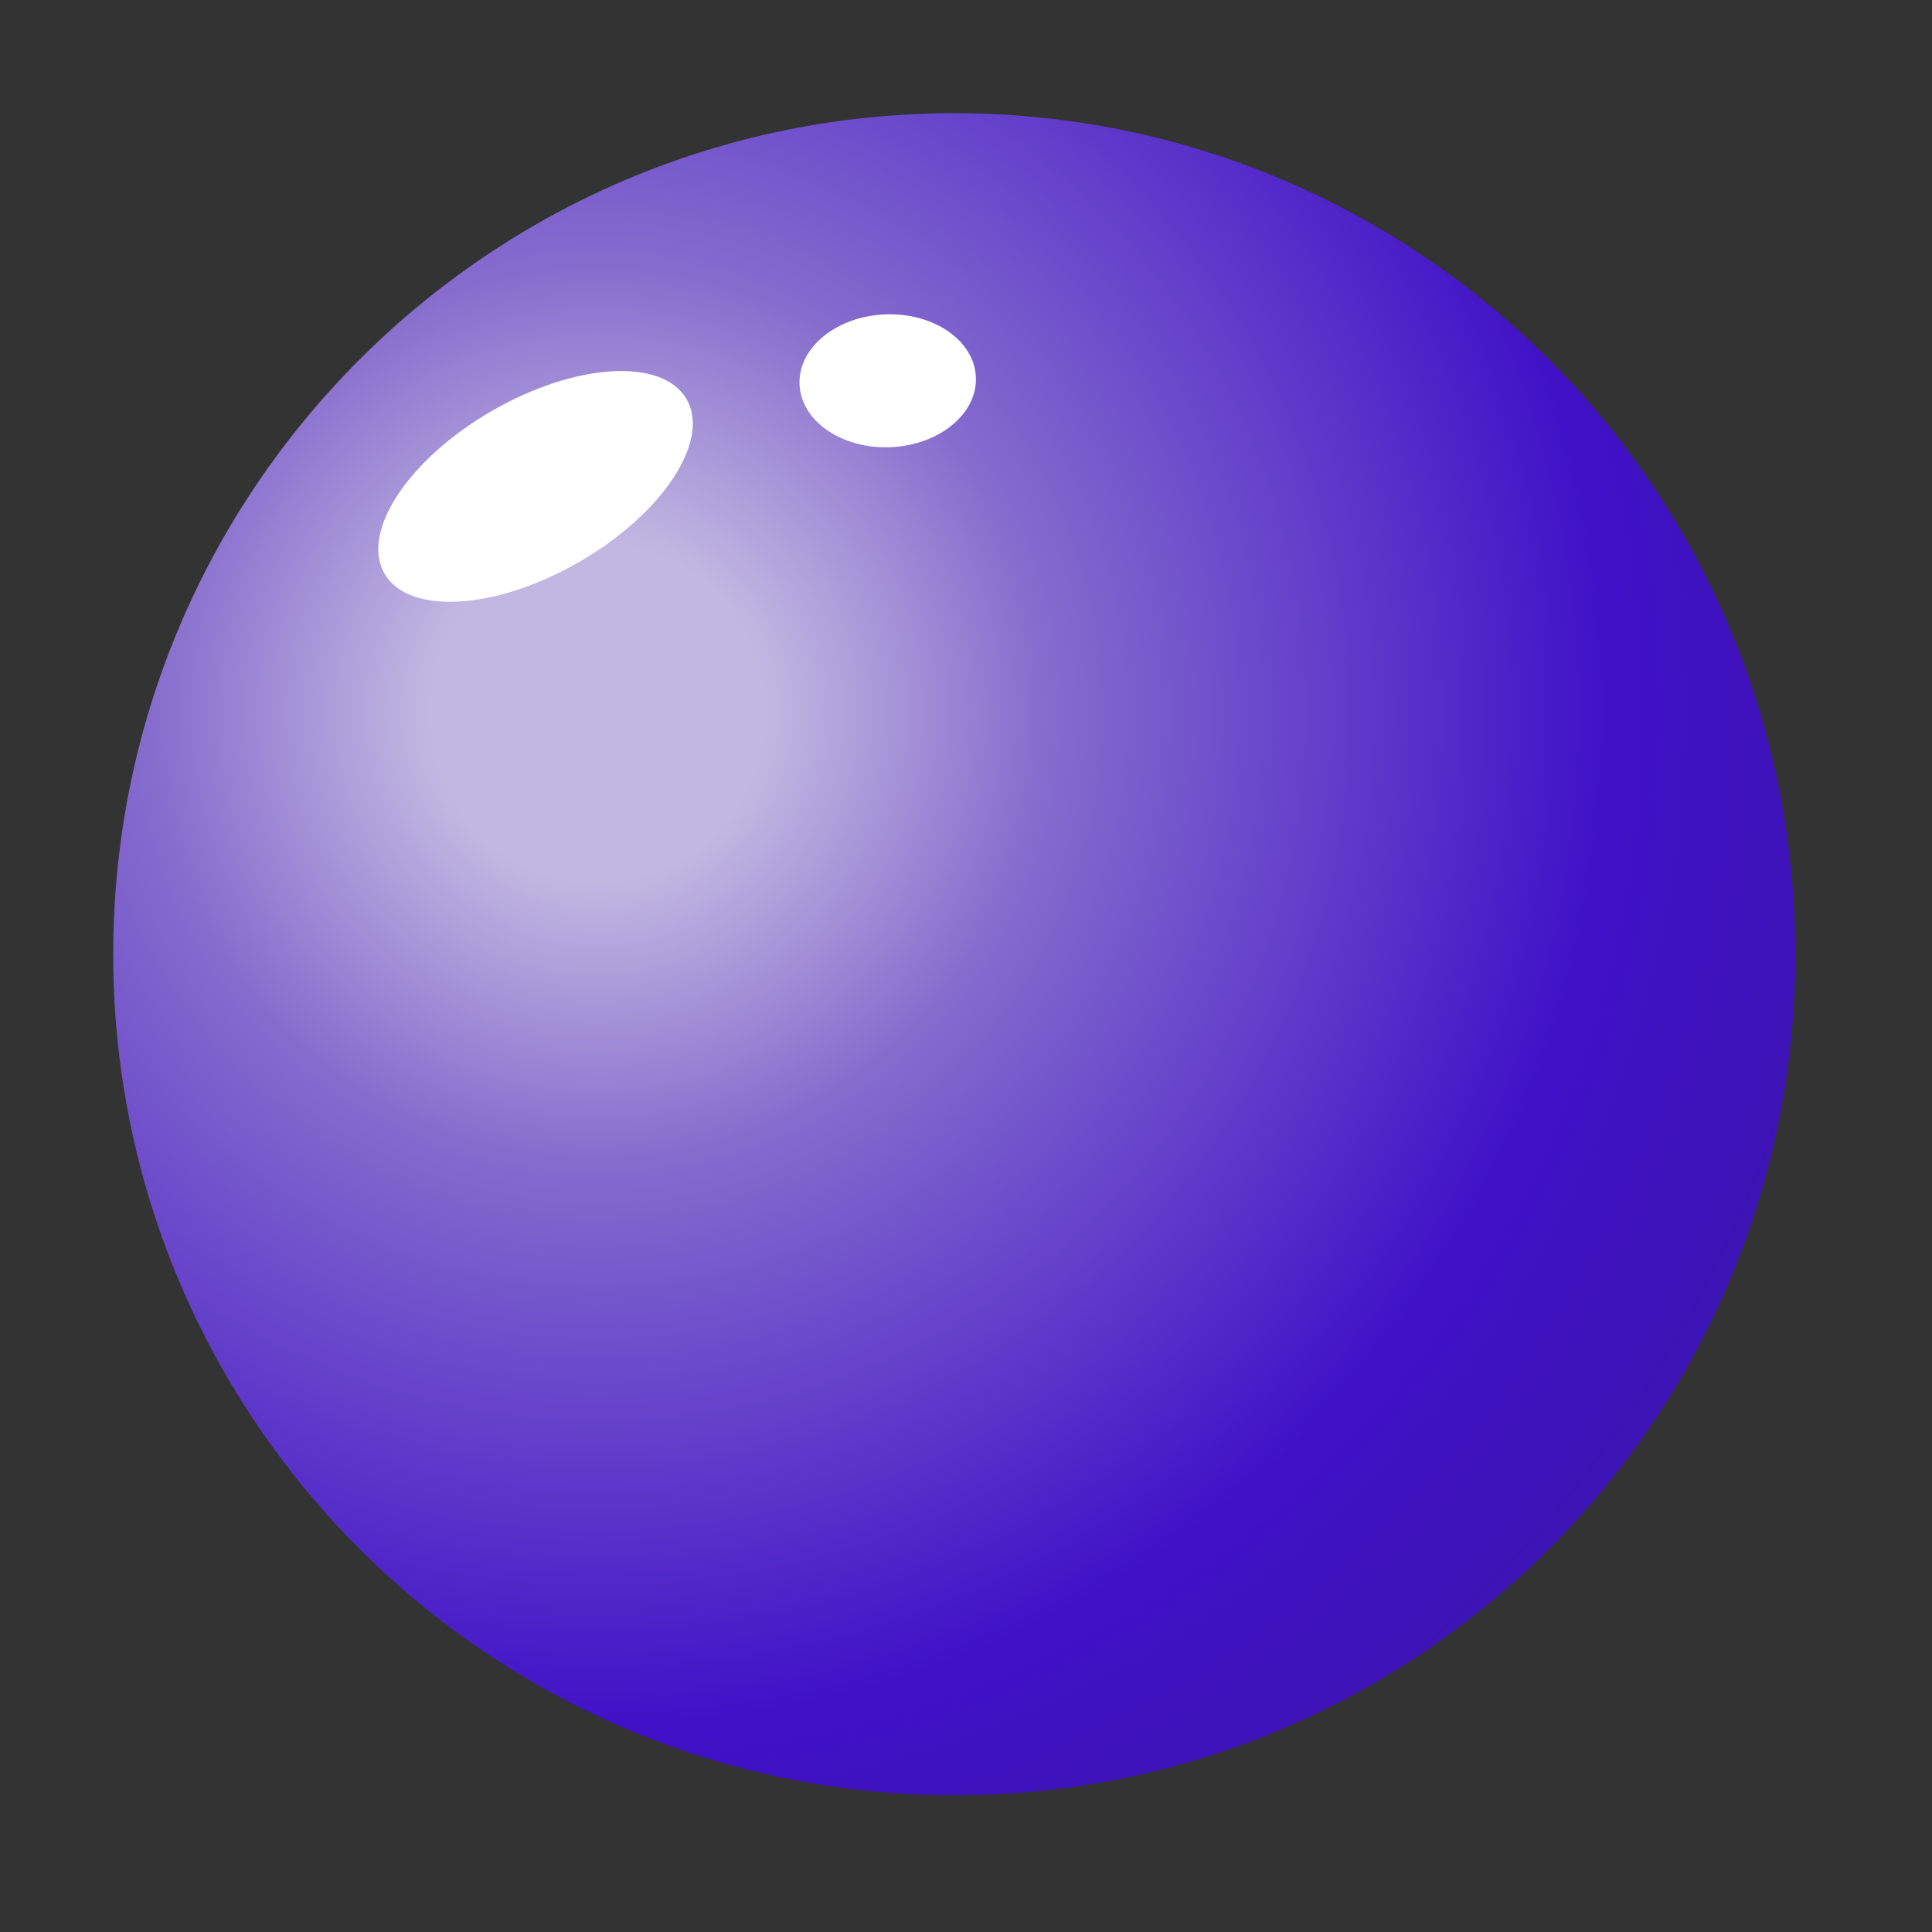
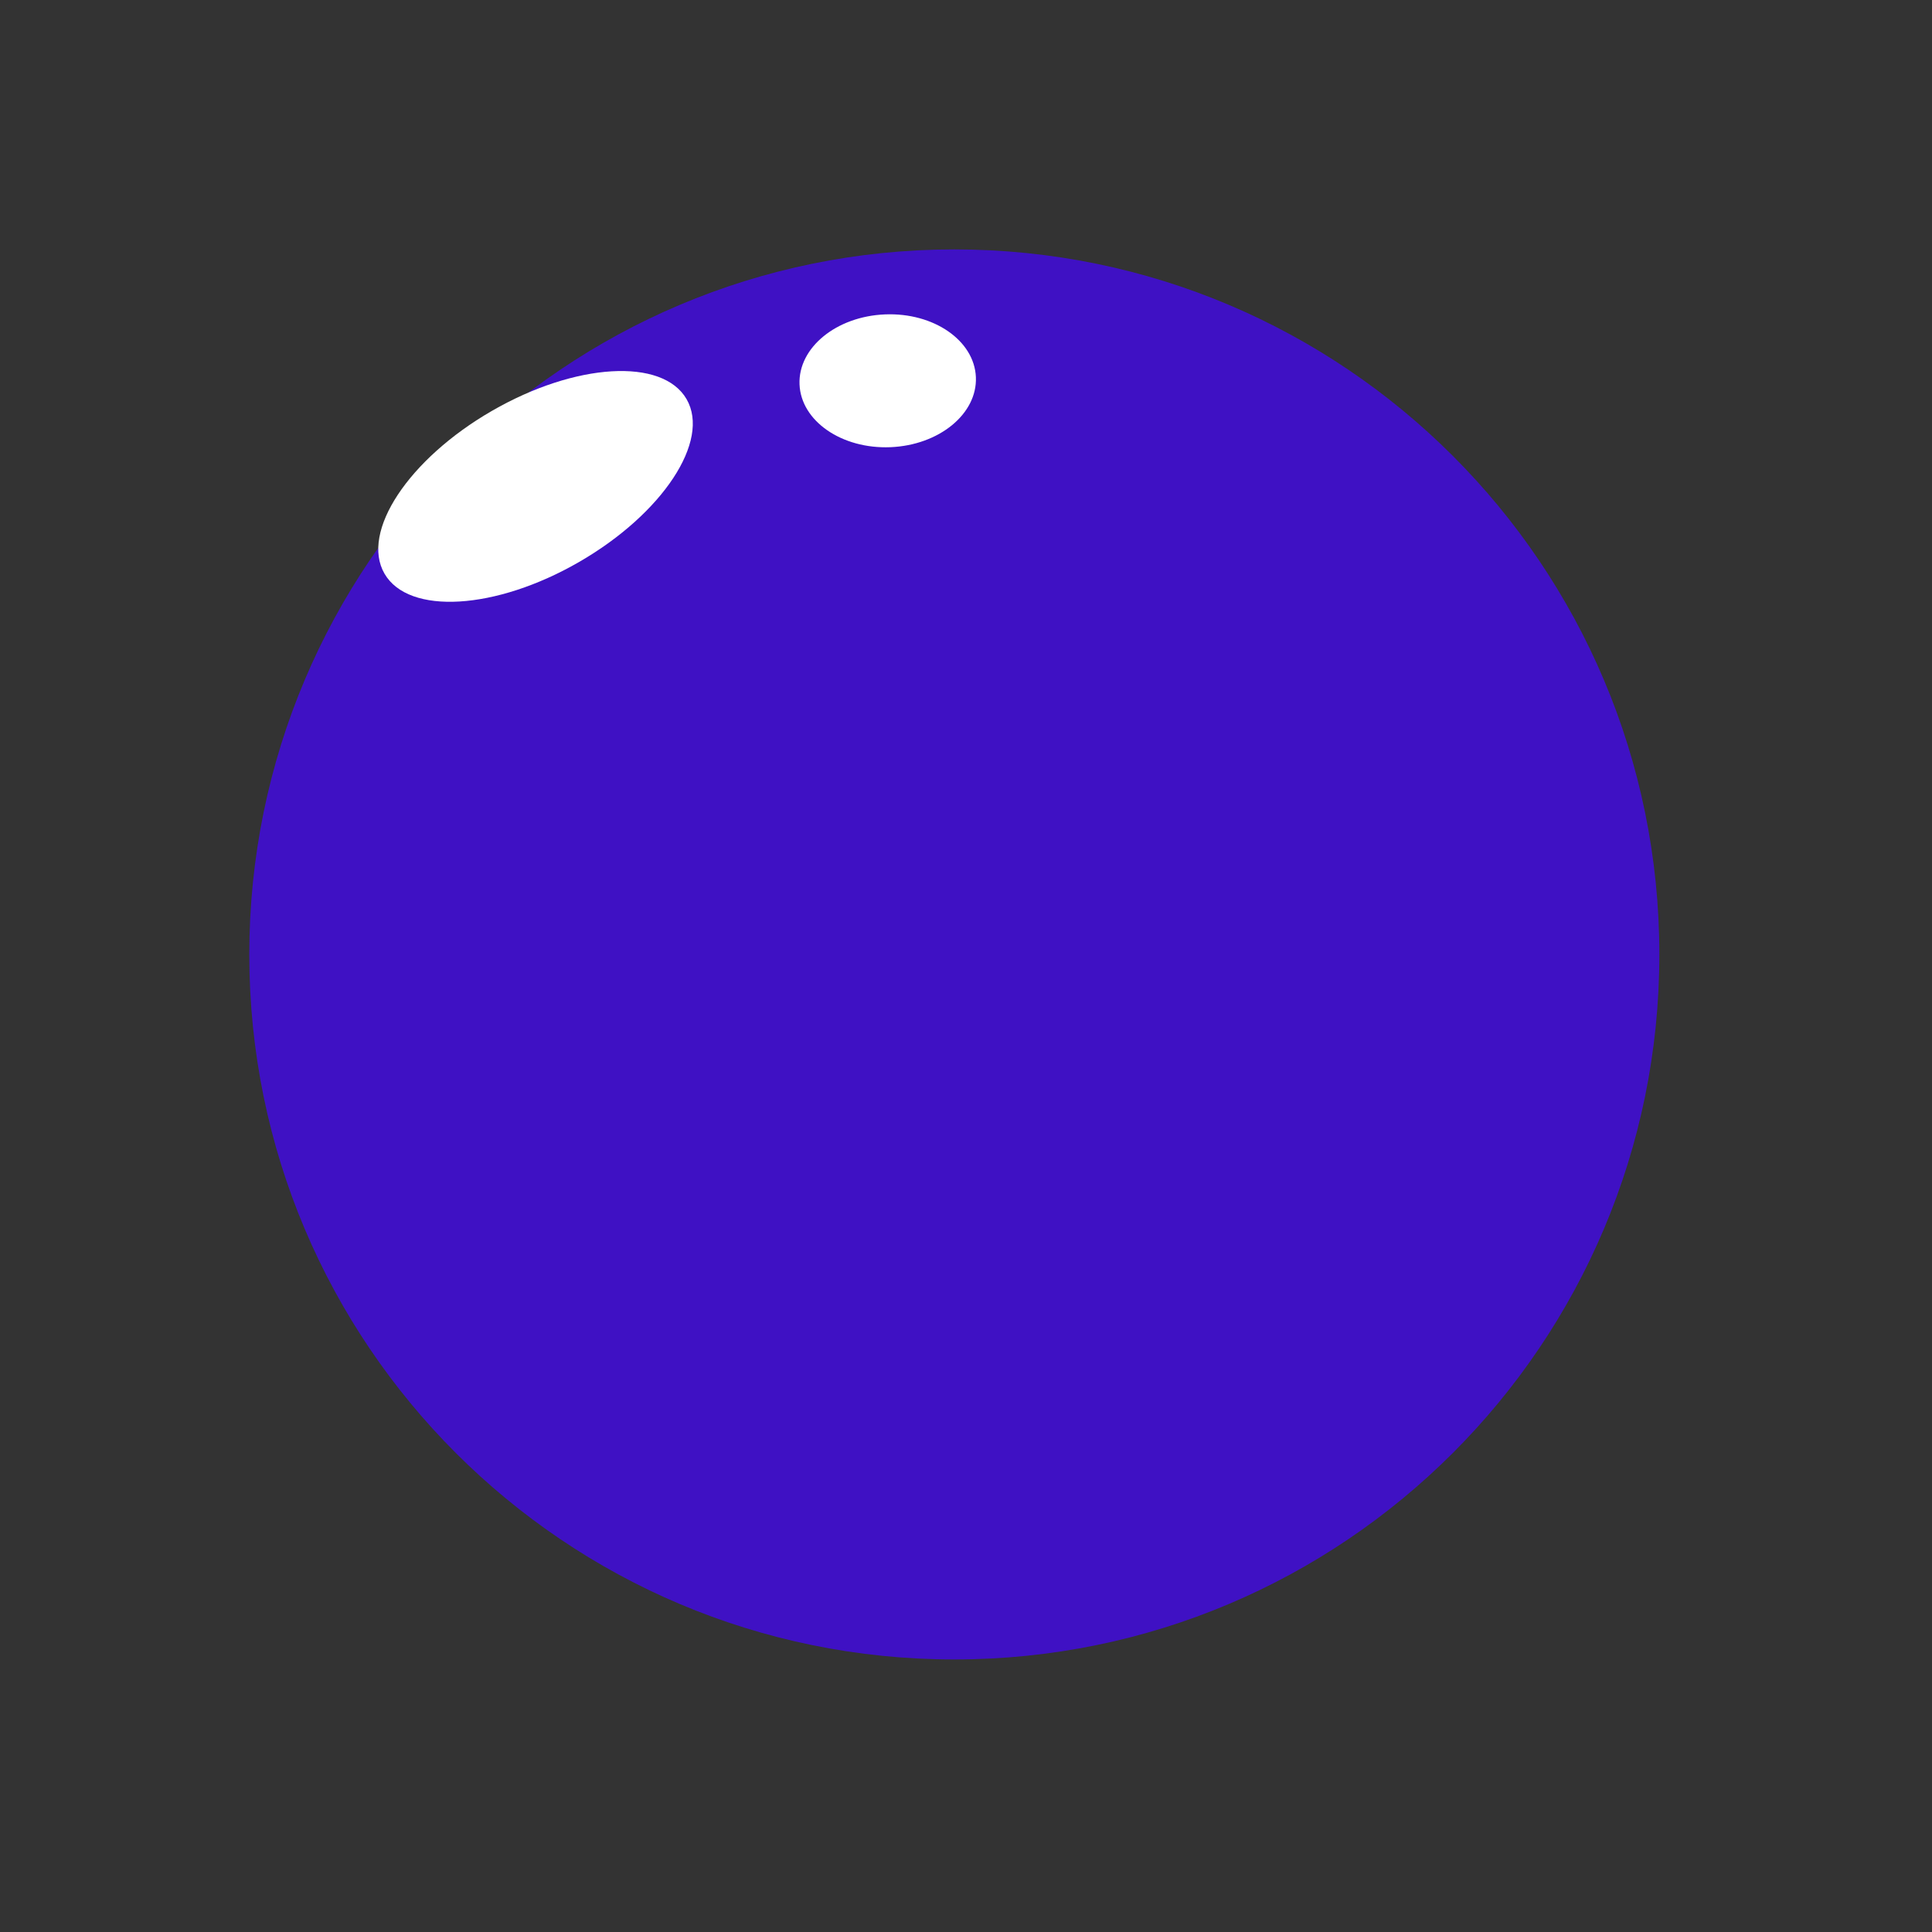
<svg xmlns="http://www.w3.org/2000/svg" width="60" height="60" viewBox="0 0 60 60" fill="none">
  <rect x="0" y="0" width="60" height="60" fill="#333333" stroke="none" />
  <path opacity="0.98" d="M29.637 51.536C41.73 51.536 51.533 41.734 51.533 29.641C51.533 17.549 41.73 7.746 29.637 7.746C17.545 7.746 7.742 17.549 7.742 29.641C7.742 41.734 17.545 51.536 29.637 51.536Z" fill="#4011C7" />
-   <path d="M29.635 55.755C44.06 55.755 55.755 44.06 55.755 29.635C55.755 15.21 44.06 3.516 29.635 3.516C15.21 3.516 3.516 15.21 3.516 29.635C3.516 44.06 15.21 55.755 29.635 55.755Z" fill="url(#paint0_radial_967_23743)" />
  <path d="M17.986 17.452C20.577 15.956 22.071 13.693 21.323 12.397C20.576 11.102 17.869 11.264 15.277 12.76C12.686 14.256 11.192 16.519 11.94 17.814C12.688 19.11 15.395 18.948 17.986 17.452Z" fill="white" />
  <path d="M27.653 13.888C29.165 13.826 30.354 12.853 30.307 11.714C30.261 10.575 28.997 9.702 27.485 9.764C25.972 9.825 24.784 10.798 24.83 11.937C24.876 13.076 26.14 13.949 27.653 13.888Z" fill="white" />
  <defs>
    <radialGradient id="paint0_radial_967_23743" cx="0" cy="0" r="1" gradientUnits="userSpaceOnUse" gradientTransform="translate(18.478 22.09) scale(43.952)">
      <stop offset="0.12" stop-color="#C2B7E1" />
      <stop offset="0.32" stop-color="#856CCD" />
      <stop offset="0.72" stop-color="#4011C7" />
      <stop offset="0.99" stop-color="#3C15AC" />
    </radialGradient>
  </defs>
</svg>